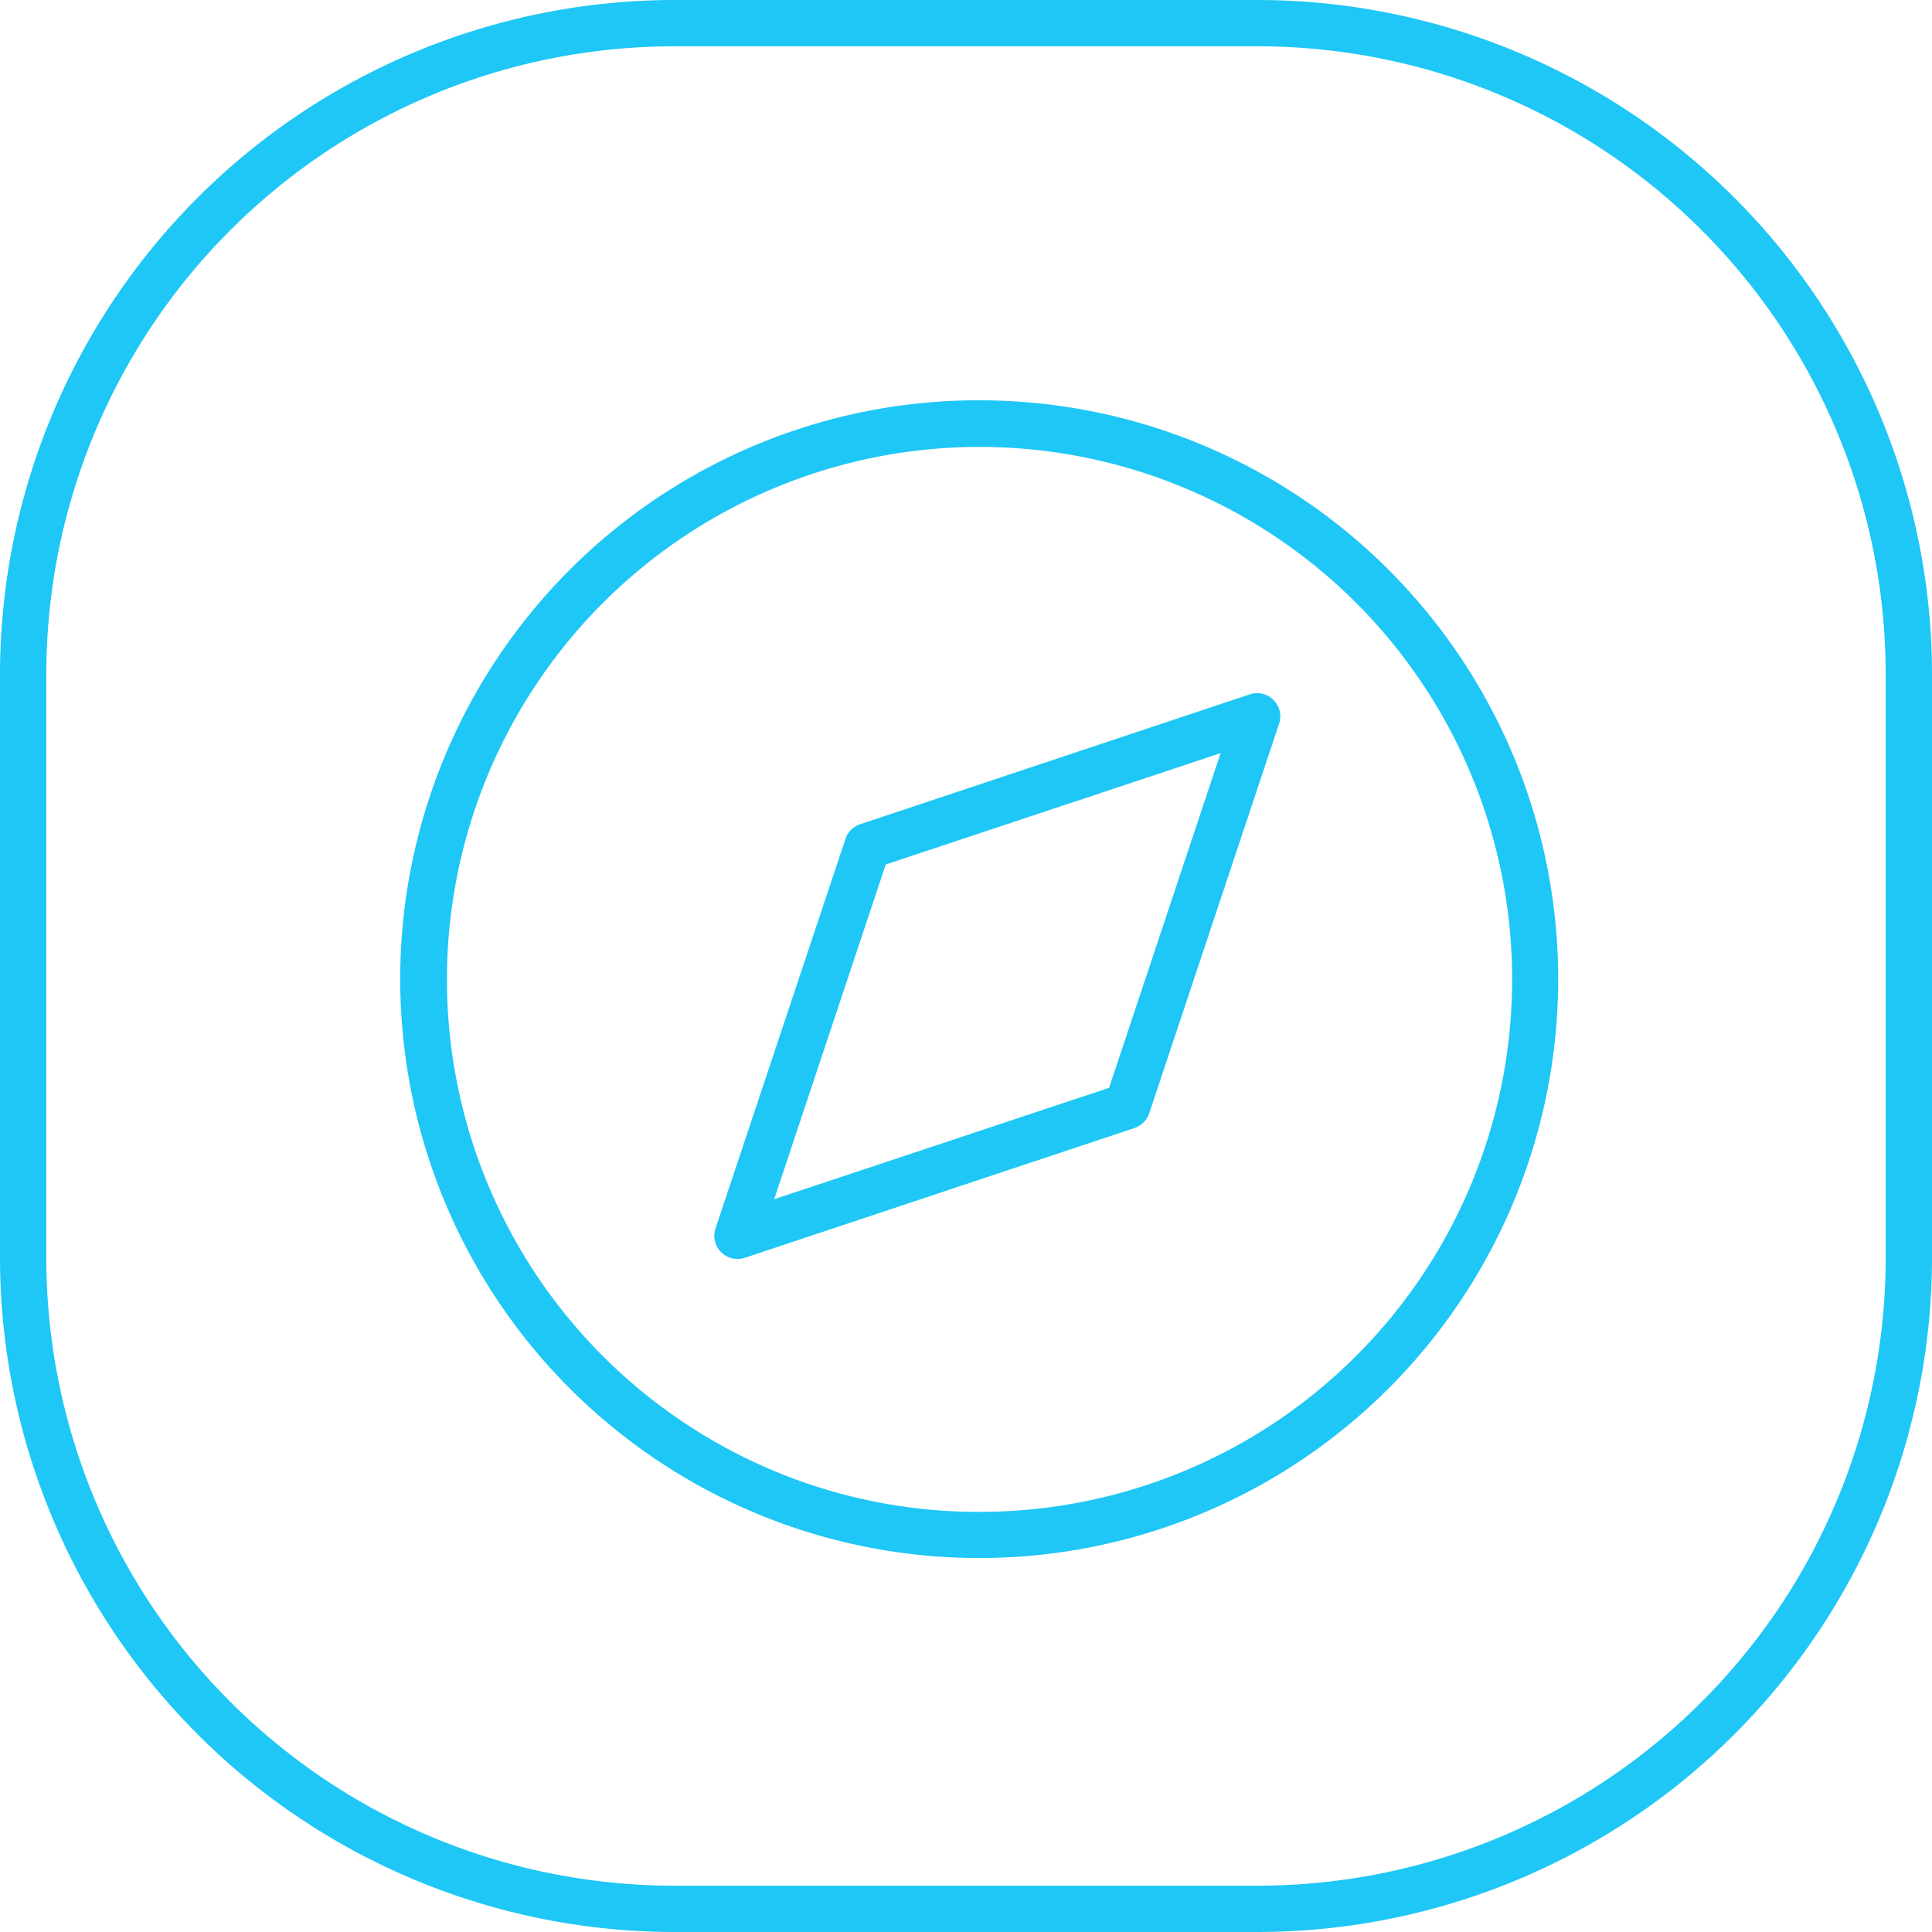
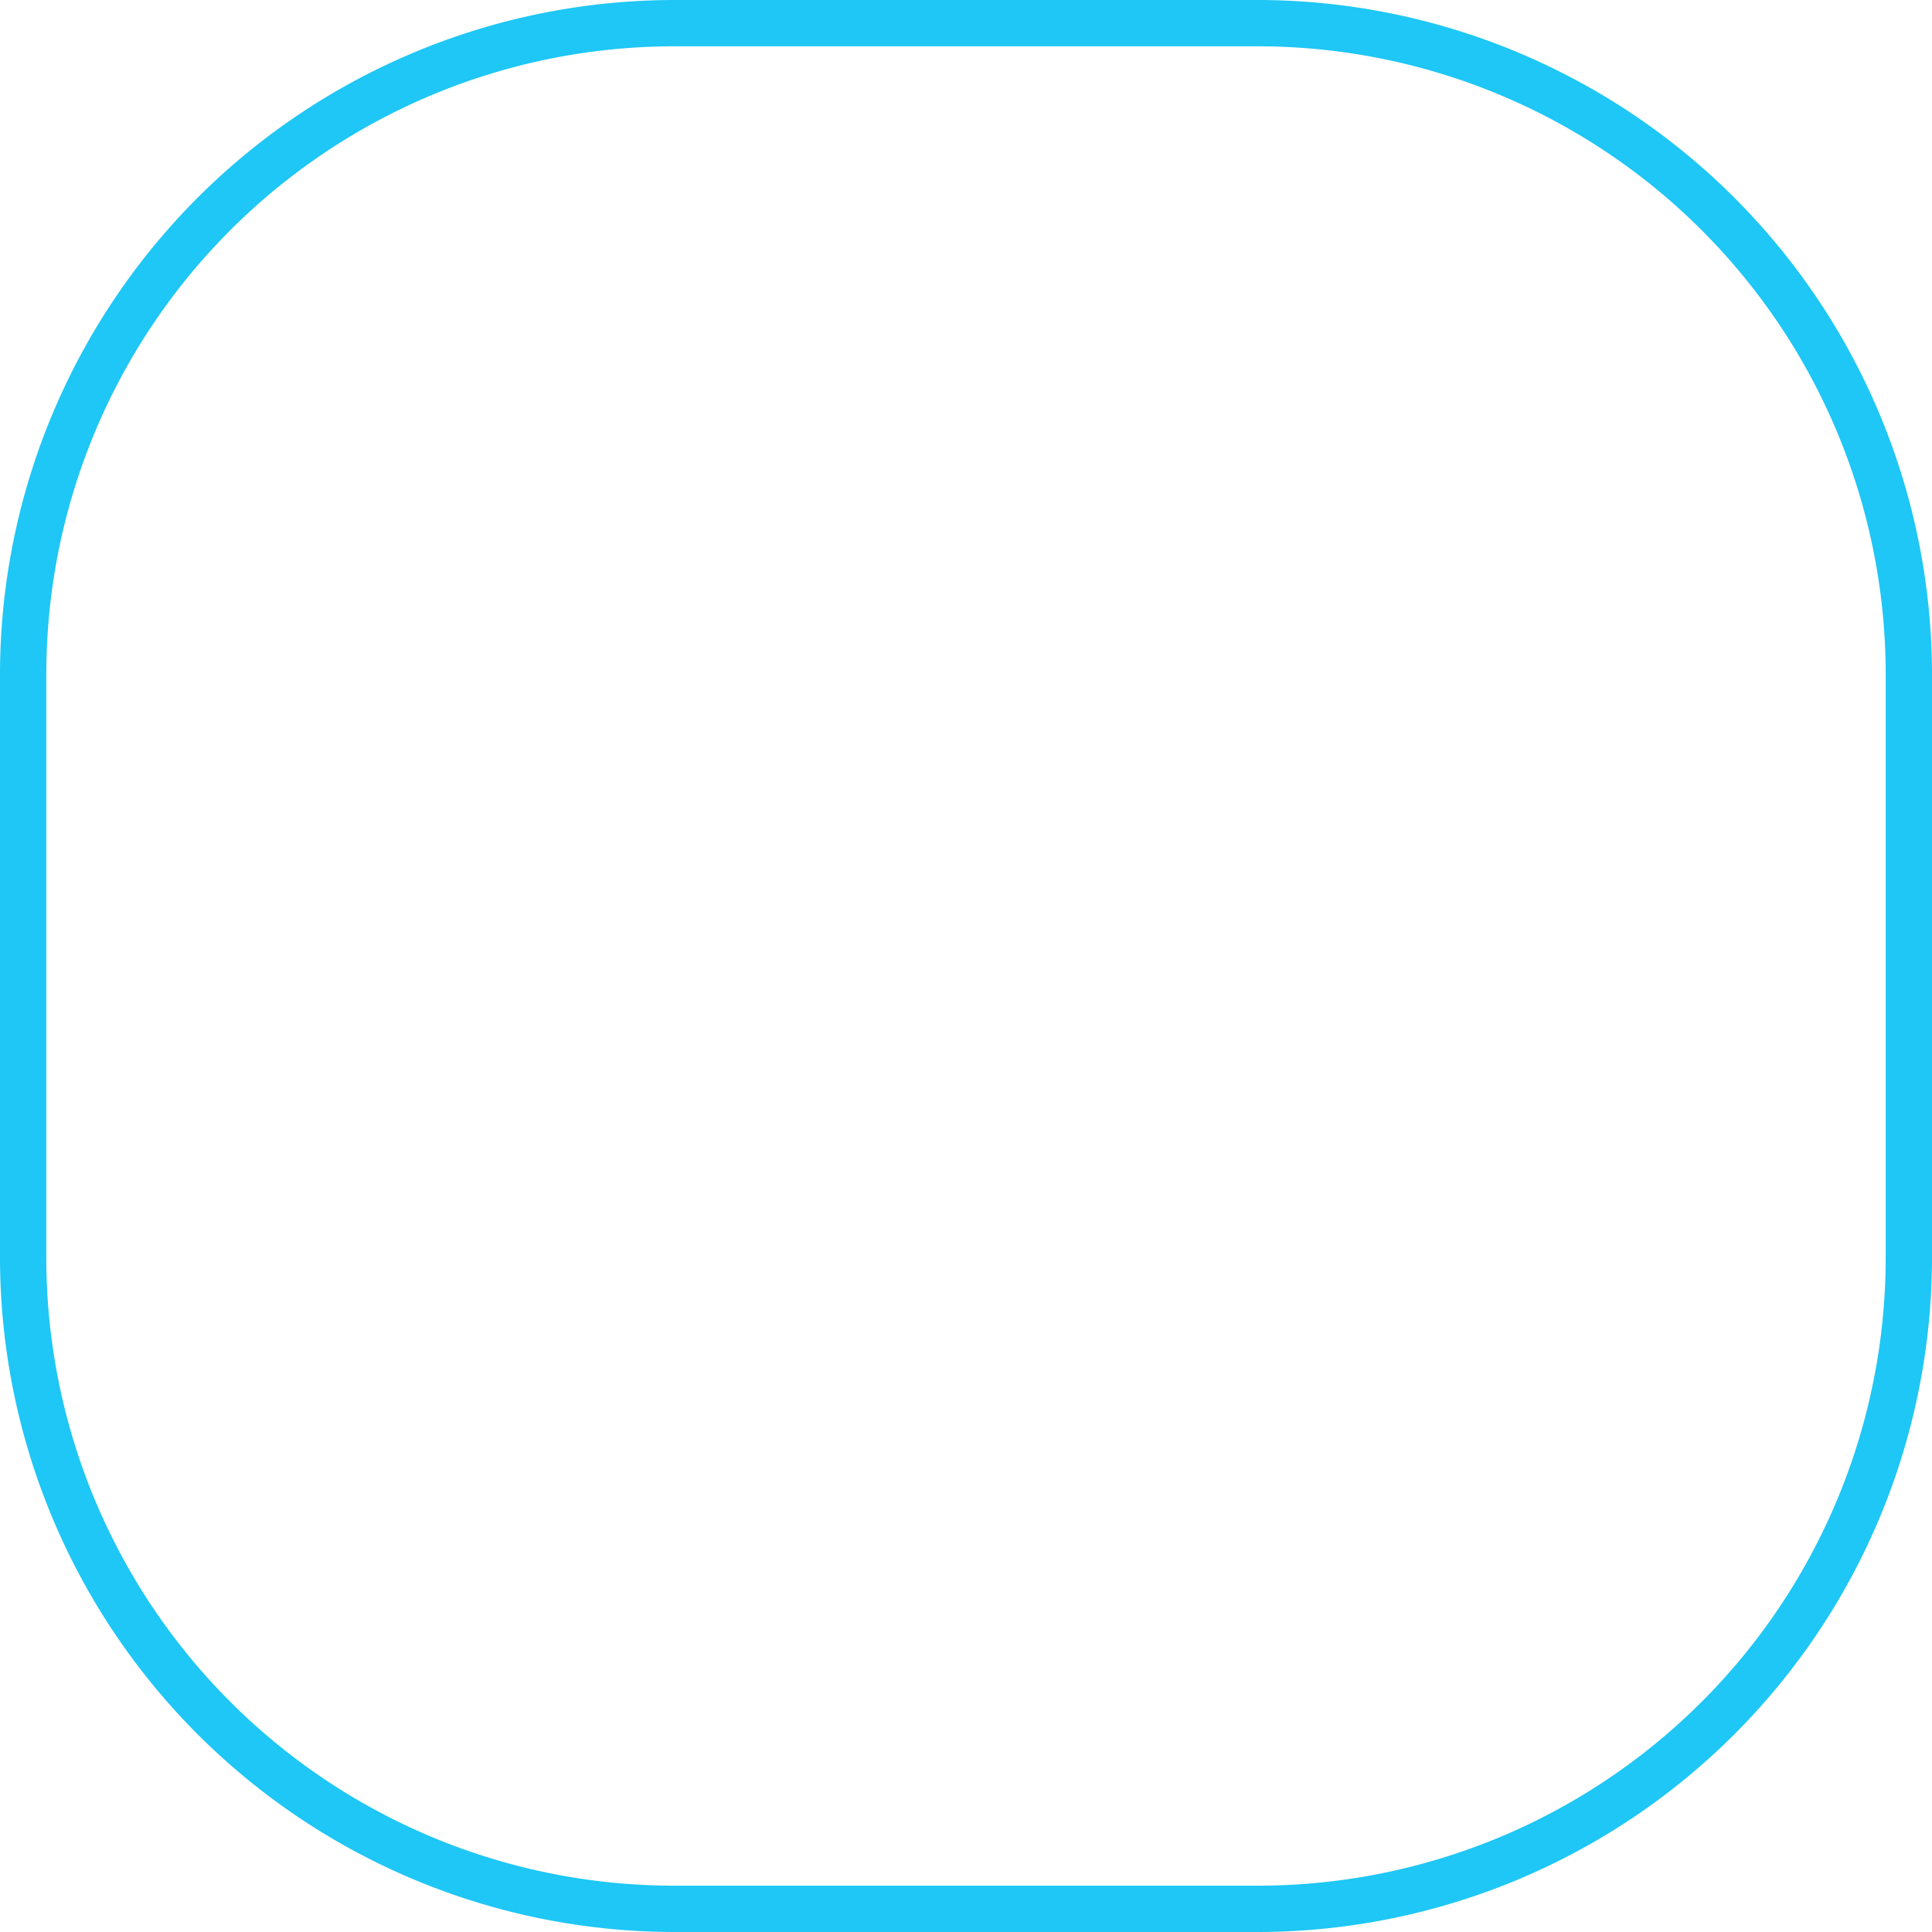
<svg xmlns="http://www.w3.org/2000/svg" width="35" height="35" viewBox="0 0 35 35">
  <g id="Grupo_45578" data-name="Grupo 45578" transform="translate(-1239 22473)">
    <g id="Grupo_45576" data-name="Grupo 45576" transform="translate(1239 -22473)">
      <g id="Grupo_45552" data-name="Grupo 45552" transform="translate(0 0)">
        <g id="Grupo_45551" data-name="Grupo 45551">
          <path id="Rectángulo_12118" data-name="Rectángulo 12118" d="M12.226.839A11.377,11.377,0,0,0,.839,12.226V22.774A11.377,11.377,0,0,0,12.226,34.161H22.774A11.377,11.377,0,0,0,34.161,22.774V12.226A11.377,11.377,0,0,0,22.774.839H12.226m0-.839H22.774A12.226,12.226,0,0,1,35,12.226V22.774A12.226,12.226,0,0,1,22.774,35H12.226A12.226,12.226,0,0,1,0,22.774V12.226A12.226,12.226,0,0,1,12.226,0Z" fill="#1ec7f5" />
          <g id="Grupo_45170" data-name="Grupo 45170" transform="translate(7.252 7.252)">
-             <path id="Trazado_5341" data-name="Trazado 5341" d="M6.67,16.5a.42.42,0,0,1-.4-.552L8.625,8.89a.42.42,0,0,1,.265-.265l7.059-2.353a.42.42,0,0,1,.531.531l-2.353,7.059a.42.42,0,0,1-.265.265L6.8,16.48A.419.419,0,0,1,6.67,16.5ZM9.354,9.354,7.333,15.418,13.4,13.4l2.021-6.064Z" transform="translate(-0.56 -0.945)" fill="#1ec7f5" />
-             <path id="Elipse_1110" data-name="Elipse 1110" d="M8.738-1.75a10.485,10.485,0,0,1,7.416,17.9A10.488,10.488,0,1,1,4.655-.926,10.423,10.423,0,0,1,8.738-1.75Zm0,20.137A9.646,9.646,0,0,0,15.561,1.915,9.649,9.649,0,1,0,4.982,17.629,9.588,9.588,0,0,0,8.738,18.387Z" transform="translate(1.75 1.75)" fill="#1ec7f5" />
-           </g>
+             </g>
        </g>
      </g>
    </g>
  </g>
</svg>